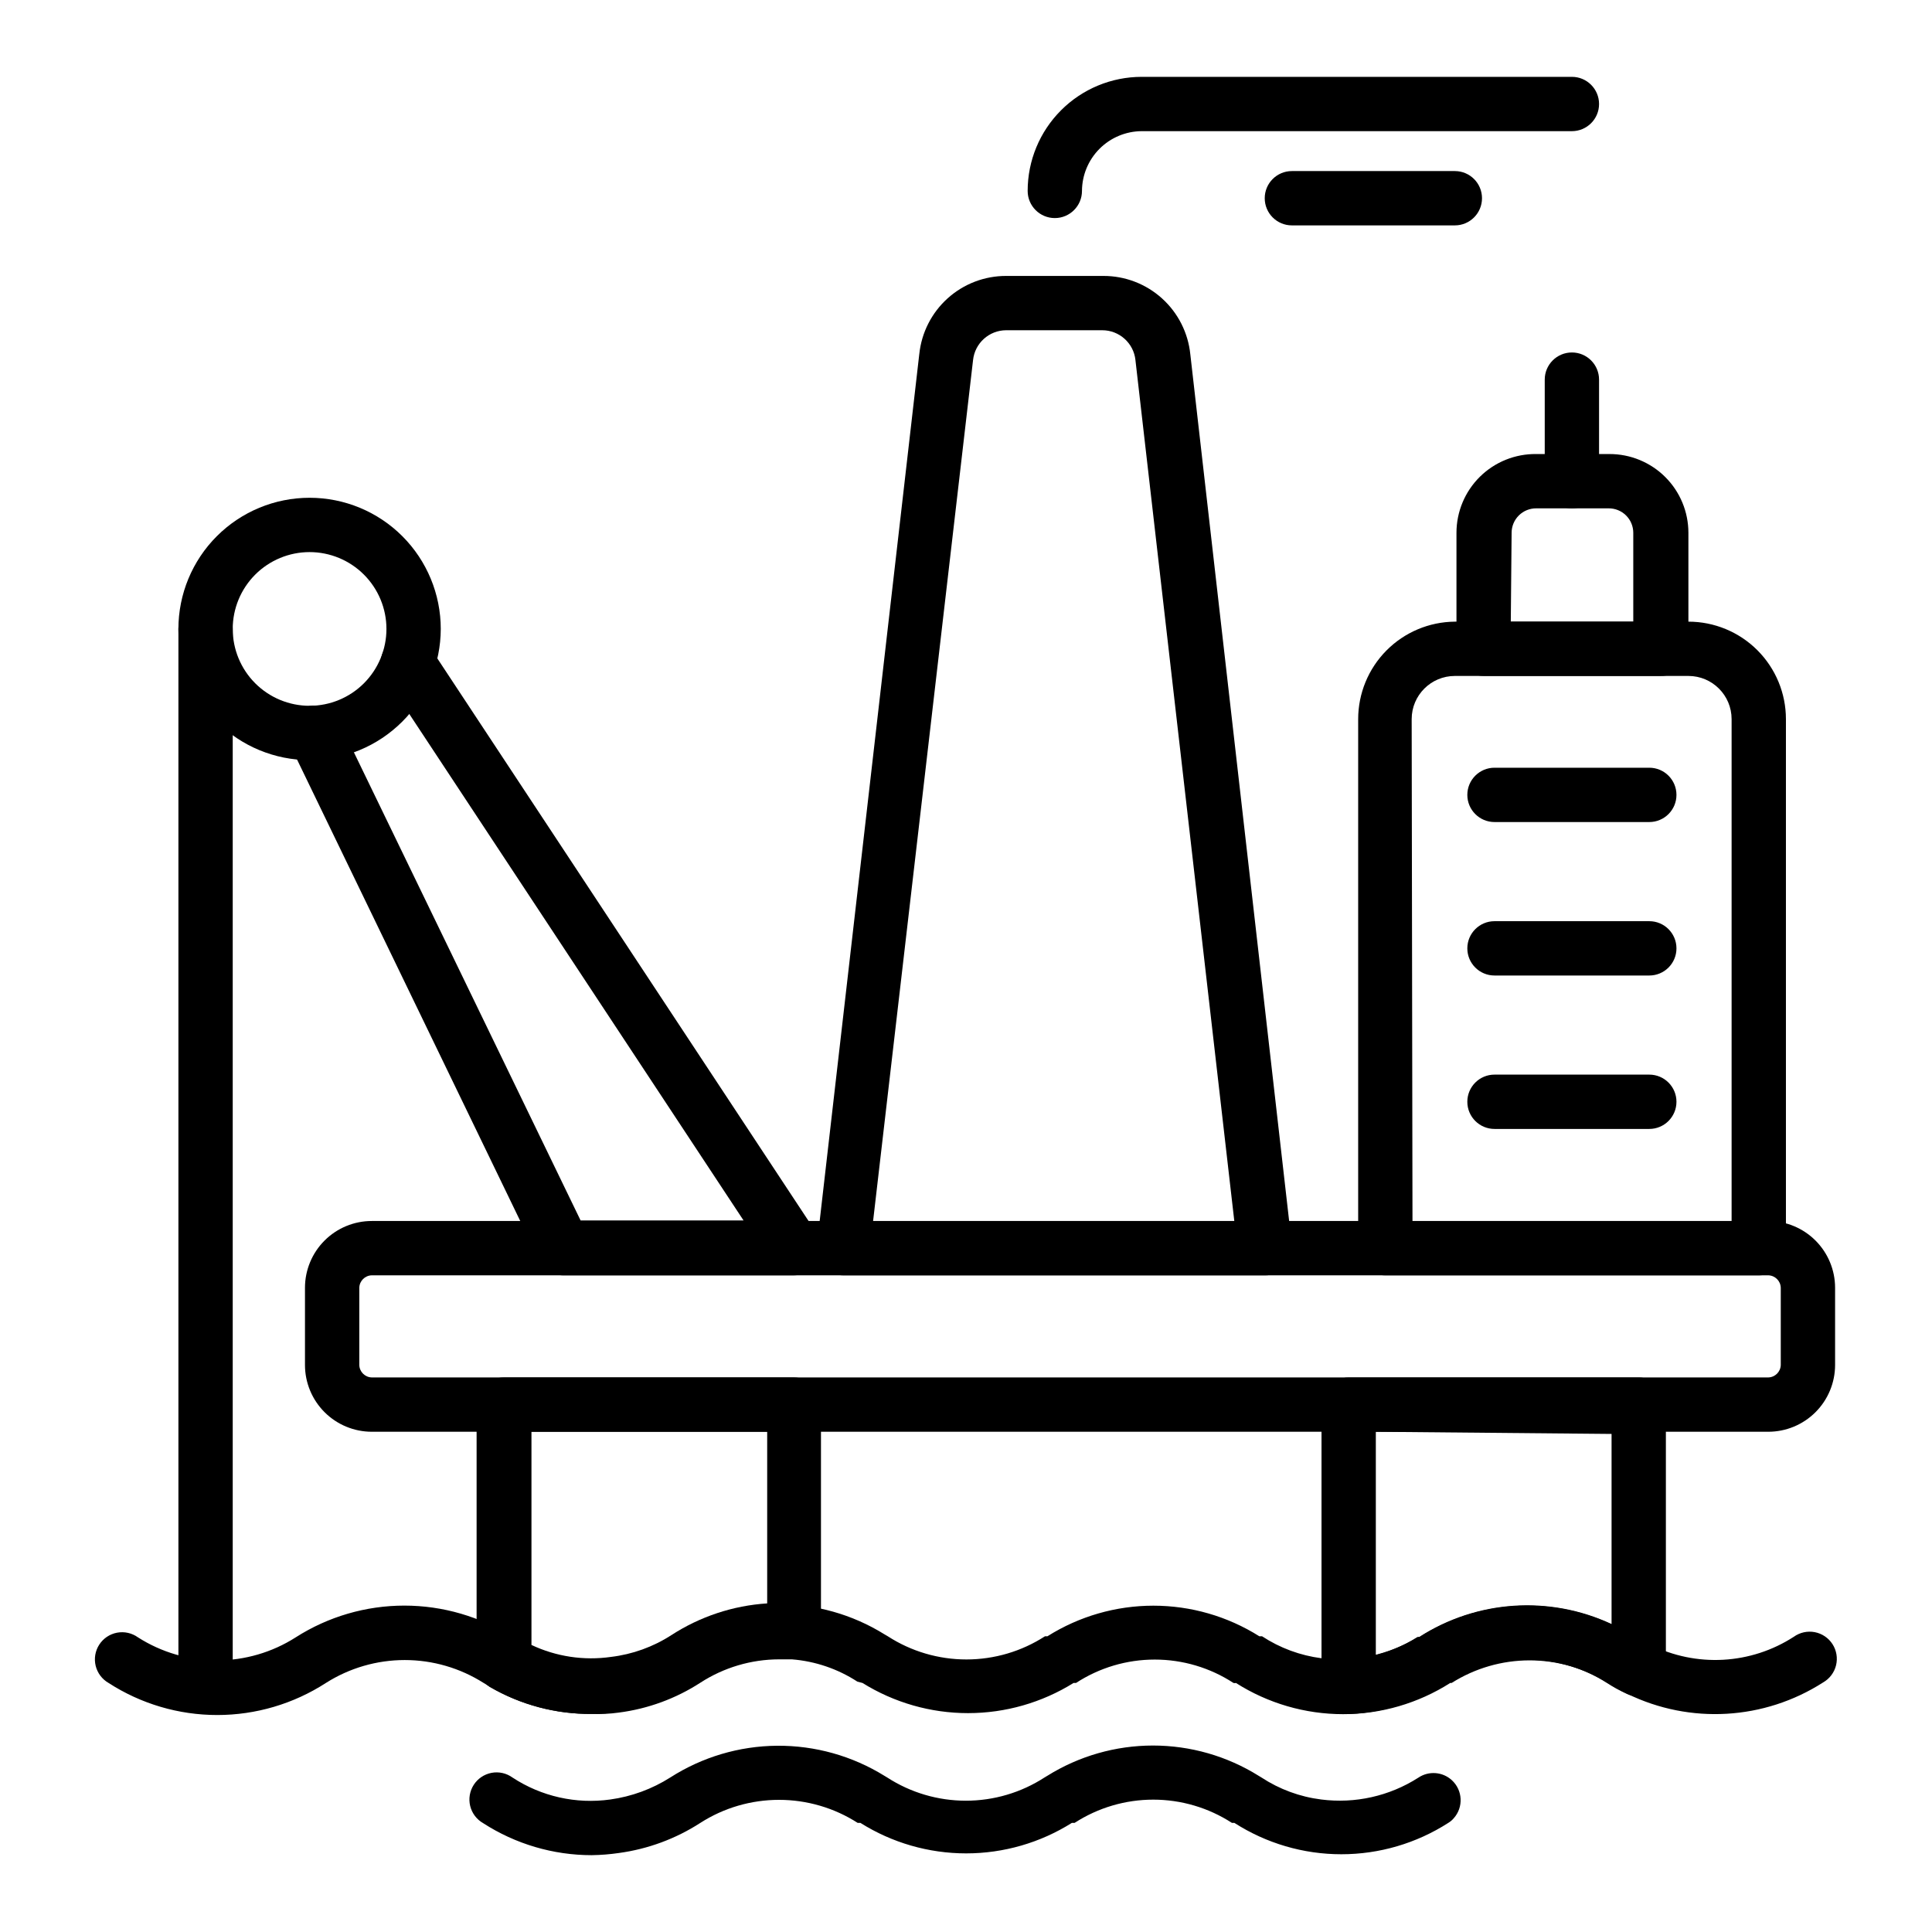
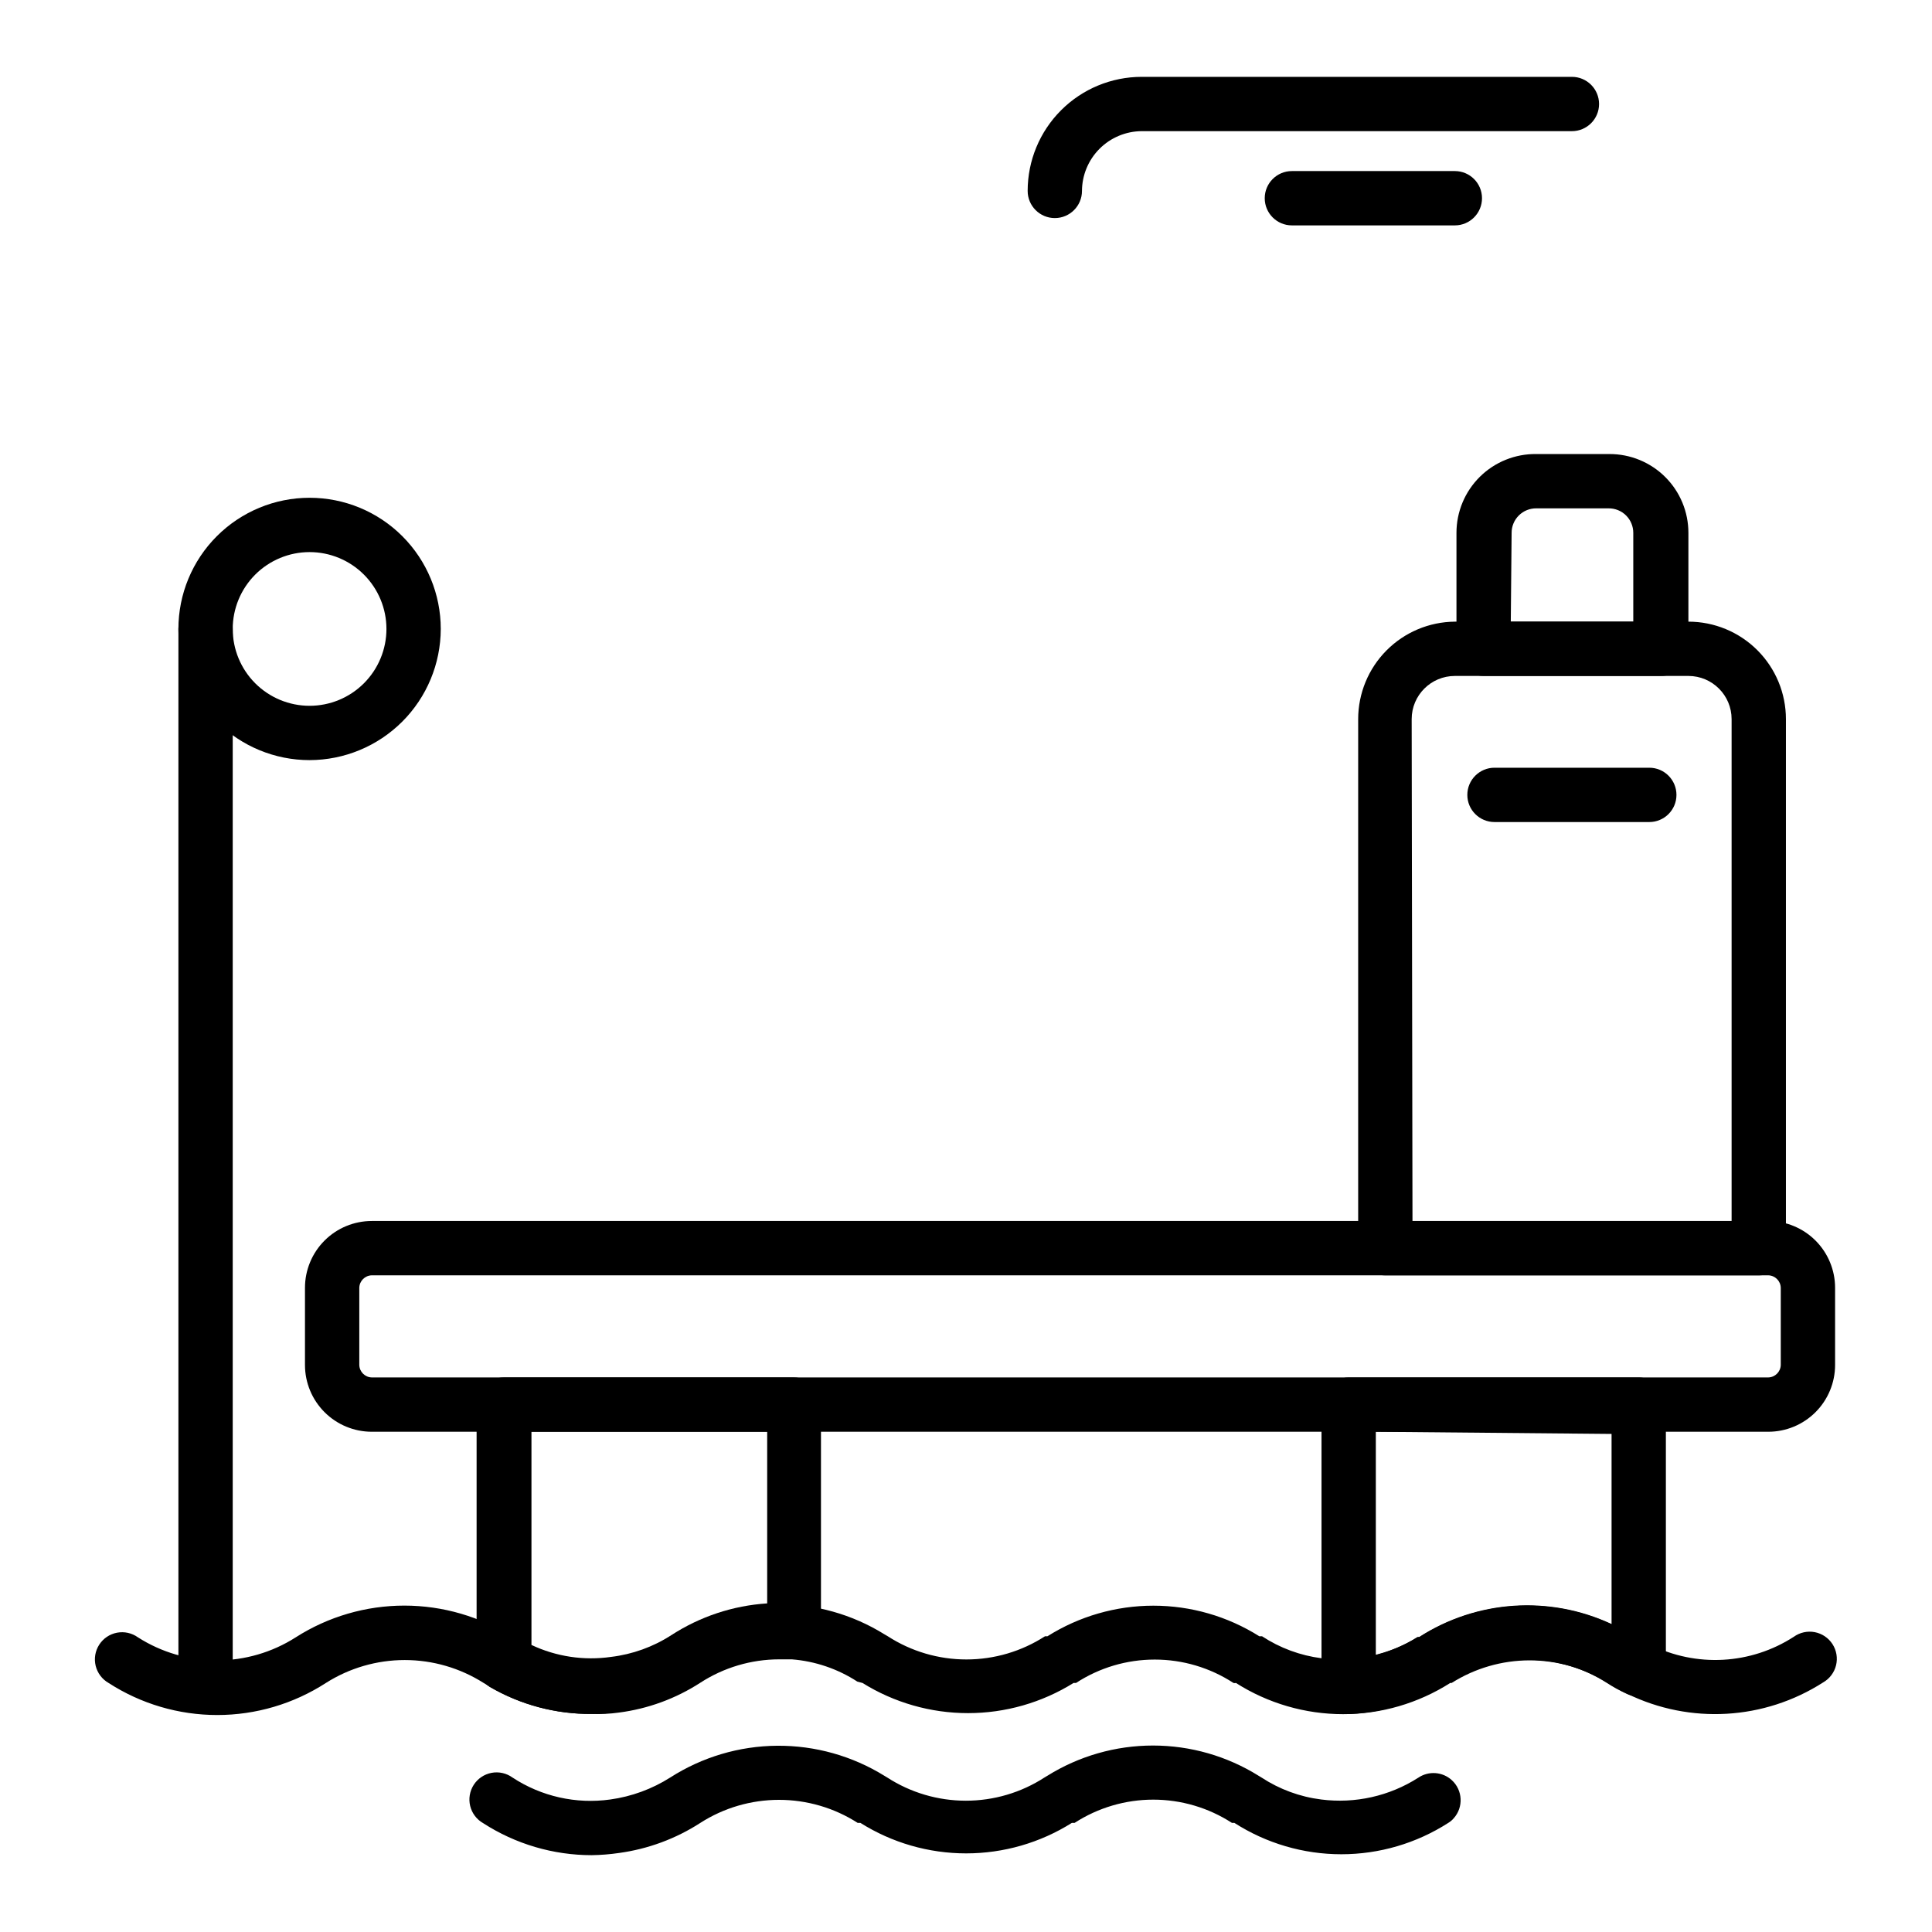
<svg xmlns="http://www.w3.org/2000/svg" fill="#000000" width="800px" height="800px" version="1.1" viewBox="144 144 512 512">
  <g>
    <path d="m612.61 523.43h-370.08c-4.695 0-9.199-1.867-12.52-5.188-3.32-3.32-5.188-7.824-5.188-12.52v-20.441c0-4.695 1.867-9.199 5.188-12.52 3.32-3.32 7.824-5.184 12.52-5.184h370.08c4.695 0 9.199 1.863 12.52 5.184s5.188 7.824 5.188 12.52v20.441c0 4.695-1.867 9.199-5.188 12.52-3.32 3.32-7.824 5.188-12.52 5.188zm-370.08-41.457c-1.812 0.039-3.273 1.496-3.312 3.309v20.441c0.039 1.812 1.5 3.273 3.312 3.312h370.08c1.812-0.039 3.273-1.5 3.312-3.312v-20.441c-0.039-1.812-1.5-3.269-3.312-3.309z" />
    <path d="m300.82 598.21c-9.504 0.078-18.852-2.406-27.062-7.195-2.156-1.316-3.469-3.664-3.453-6.191v-68.59c0-3.977 3.223-7.195 7.195-7.195h76.867c1.91 0 3.738 0.758 5.09 2.106 1.352 1.352 2.109 3.18 2.109 5.09v60.312c-0.008 2.031-0.867 3.965-2.375 5.328-1.531 1.371-3.574 2.027-5.617 1.797-8.465-0.766-16.941 1.363-24.035 6.047-6.504 4.246-13.887 6.953-21.594 7.918-2.356 0.398-4.738 0.59-7.125 0.574zm-15.977-18.281c6.566 3.098 13.898 4.199 21.086 3.168 5.695-0.684 11.156-2.652 15.977-5.758 7.606-4.941 16.355-7.84 25.406-8.422v-45.484h-62.469z" />
    <path d="m501.41 598.07c-3.973 0-7.195-3.223-7.195-7.195v-74.637c0-3.977 3.223-7.195 7.195-7.195h76.867c1.91 0 3.742 0.758 5.09 2.106 1.352 1.352 2.109 3.18 2.109 5.09v70.031c-0.004 2.445-1.25 4.723-3.312 6.043-2.133 1.445-4.879 1.637-7.195 0.504-1.844-0.852-3.625-1.84-5.328-2.949-6.191-3.914-13.363-5.992-20.691-5.992-7.324 0-14.5 2.078-20.691 5.992h-0.359c-7.793 5.039-16.785 7.922-26.055 8.348zm7.199-74.637v59.164c3.898-0.996 7.613-2.598 11.012-4.75h0.434c15.285-9.844 34.555-11.148 51.027-3.457v-50.383z" />
    <path d="m610.09 481.98h-98.961c-3.977 0-7.199-3.223-7.199-7.199v-140.2c0-6.812 2.695-13.355 7.492-18.195 4.801-4.836 11.316-7.586 18.133-7.641h61.895c6.856 0 13.426 2.723 18.27 7.566 4.848 4.848 7.57 11.418 7.57 18.27v140.2c0 1.91-0.758 3.742-2.109 5.09-1.348 1.352-3.18 2.109-5.09 2.109zm-91.766-14.395h84.57v-133.01c0-6.32-5.125-11.441-11.445-11.441h-61.895c-6.32 0-11.445 5.121-11.445 11.441z" />
-     <path d="m479.17 481.98h-111.56c-2.055 0.016-4.019-0.852-5.398-2.375-1.348-1.543-1.973-3.582-1.727-5.613l27.133-236.14h0.004c0.586-5.695 3.269-10.969 7.523-14.797 4.254-3.832 9.781-5.945 15.508-5.93h25.766c5.734-0.012 11.27 2.109 15.527 5.957 4.258 3.844 6.93 9.133 7.504 14.84l26.918 236.07c0.246 2.031-0.379 4.07-1.73 5.613-1.391 1.543-3.387 2.41-5.469 2.375zm-103.79-14.395h95.723l-26.199-228.15 0.004-0.004c-0.477-4.492-4.262-7.902-8.781-7.914h-25.477c-4.519 0.012-8.305 3.422-8.781 7.914z" />
-     <path d="m354.44 481.98h-61.105c-2.769-0.008-5.289-1.605-6.481-4.102l-66.145-136.75h0.004c-1.598-3.555-0.078-7.734 3.434-9.43 3.508-1.695 7.727-0.293 9.52 3.168l64.199 132.57h43.184l-95.004-143.95c-2.106-3.309-1.176-7.691 2.09-9.859 3.32-2.156 7.758-1.223 9.93 2.086l102.35 155.1c1.453 2.203 1.578 5.027 0.332 7.356s-3.664 3.785-6.305 3.801z" />
    <path d="m226.04 345.44c-9.219 0-18.059-3.66-24.578-10.18-6.519-6.519-10.184-15.363-10.184-24.582s3.664-18.062 10.184-24.582c6.519-6.519 15.359-10.18 24.578-10.18 9.223 0 18.062 3.66 24.582 10.18 6.519 6.519 10.184 15.363 10.184 24.582-0.02 9.215-3.688 18.047-10.203 24.562-6.516 6.512-15.348 10.184-24.562 10.199zm0-55.133v0.004c-5.402 0-10.582 2.144-14.402 5.965-3.82 3.82-5.965 9-5.965 14.402 0 5.402 2.144 10.582 5.965 14.402 3.82 3.82 9 5.965 14.402 5.965 5.402 0 10.582-2.144 14.402-5.965 3.82-3.82 5.969-9 5.969-14.402 0-5.402-2.148-10.582-5.969-14.402-3.82-3.82-9-5.965-14.402-5.965z" />
    <path d="m198.48 590.87c-3.977 0-7.199-3.223-7.199-7.199v-272.99c0-3.973 3.223-7.195 7.199-7.195 3.973 0 7.195 3.223 7.195 7.195v272.99c0 1.91-0.758 3.742-2.109 5.09-1.348 1.352-3.18 2.109-5.086 2.109z" />
    <path d="m584.03 323.13h-46.852c-3.977 0-7.199-3.223-7.199-7.199v-30.73c0-5.586 2.238-10.941 6.215-14.863 3.977-3.922 9.359-6.086 14.945-6.012h19.363c5.547-0.016 10.875 2.172 14.805 6.09 3.93 3.914 6.137 9.234 6.137 14.785v30.73c0 1.949-0.785 3.812-2.184 5.168-1.395 1.355-3.281 2.09-5.231 2.031zm-39.656-14.395h32.461v-23.535c0-1.73-0.691-3.391-1.922-4.606-1.23-1.219-2.898-1.891-4.629-1.875h-19.145c-1.73-0.016-3.394 0.656-4.625 1.875-1.23 1.215-1.926 2.875-1.922 4.606z" />
-     <path d="m560.57 278.72c-3.977 0-7.199-3.219-7.199-7.195v-26.918c0-3.977 3.223-7.199 7.199-7.199 3.973 0 7.195 3.223 7.195 7.199v26.918c0 1.91-0.758 3.738-2.106 5.09-1.352 1.348-3.18 2.106-5.09 2.106z" />
    <path d="m300.82 635.64c-10.215 0-20.211-2.949-28.789-8.492-1.715-0.977-2.953-2.617-3.426-4.535-0.469-1.922-0.129-3.945 0.938-5.609 1.066-1.66 2.773-2.809 4.711-3.18 1.941-0.367 3.949 0.078 5.551 1.234 7.641 5.023 16.852 7.098 25.91 5.828 5.656-0.781 11.082-2.769 15.906-5.828 8.461-5.422 18.281-8.34 28.328-8.418 10.051-0.074 19.914 2.691 28.457 7.984l0.719 0.434c6.207 4.016 13.445 6.148 20.836 6.148 7.394 0 14.629-2.133 20.836-6.148l0.719-0.434h0.004c8.406-5.254 18.121-8.039 28.031-8.039 9.914 0 19.629 2.785 28.035 8.039l0.719 0.434c4.762 3.125 10.18 5.121 15.836 5.828 8.973 1.148 18.066-0.891 25.691-5.758 2.766-1.883 6.465-1.617 8.926 0.648 2.887 2.66 3.113 7.141 0.504 10.074-0.41 0.484-0.898 0.898-1.441 1.227-8.457 5.434-18.301 8.32-28.355 8.32-10.055 0-19.898-2.887-28.355-8.32h-0.648c-6.207-4.016-13.445-6.152-20.836-6.152-7.394 0-14.629 2.137-20.836 6.152h-0.723c-8.395 5.285-18.113 8.09-28.031 8.09-9.922 0-19.641-2.805-28.035-8.09h-0.719c-6.219-3.984-13.449-6.098-20.836-6.098-7.387 0-14.617 2.113-20.836 6.098-6.523 4.215-13.895 6.941-21.594 7.988-2.383 0.348-4.785 0.539-7.195 0.574z" />
    <path d="m300.82 598.21c-9.504 0.078-18.852-2.406-27.062-7.195l-0.719-0.504-0.863-0.504c-6.254-3.969-13.504-6.078-20.91-6.078-7.402 0-14.656 2.109-20.906 6.078-8.578 5.543-18.574 8.492-28.789 8.492-10.215 0-20.211-2.949-28.789-8.492-1.715-0.98-2.953-2.621-3.426-4.539-0.469-1.918-0.133-3.945 0.938-5.606 1.066-1.66 2.769-2.812 4.711-3.18 1.941-0.367 3.945 0.078 5.551 1.23 6.242 3.988 13.5 6.106 20.906 6.106 7.41 0 14.664-2.117 20.91-6.106 8.598-5.492 18.586-8.41 28.789-8.41 10.199 0 20.191 2.918 28.789 8.41h0.574l0.648 0.359c7.371 4.488 16.074 6.269 24.613 5.039 5.695-0.672 11.164-2.644 15.98-5.758 8.43-5.426 18.23-8.348 28.258-8.422 10.027-0.078 19.867 2.695 28.383 7.992l0.863 0.504c6.207 4.016 13.445 6.148 20.836 6.148 7.394 0 14.629-2.133 20.836-6.148h0.648c8.406-5.293 18.137-8.102 28.07-8.102s19.664 2.809 28.07 8.102h0.719c4.742 3.113 10.133 5.109 15.762 5.828 8.906 1.062 17.91-0.918 25.551-5.613h0.434-0.004c8.512-5.441 18.402-8.336 28.504-8.336 10.102 0 19.992 2.894 28.5 8.336h0.574c1.145 0.77 2.348 1.441 3.602 2.016 12.141 6.078 26.598 5.285 38-2.09 1.602-1.152 3.609-1.598 5.551-1.23 1.938 0.371 3.644 1.52 4.711 3.18 1.066 1.66 1.406 3.688 0.938 5.606-0.473 1.918-1.711 3.559-3.426 4.539-15.586 9.992-35.254 11.141-51.891 3.023-1.797-0.836-3.527-1.797-5.184-2.879-6.191-3.914-13.367-5.992-20.691-5.992-7.328 0-14.5 2.078-20.691 5.992h-0.363c-8.484 5.398-18.332 8.266-28.391 8.266s-19.906-2.867-28.395-8.266c-0.211 0.051-0.434 0.051-0.648 0-6.207-4.051-13.461-6.203-20.871-6.203-7.41 0-14.664 2.152-20.871 6.203h-0.648c-8.391 5.223-18.078 7.992-27.961 7.992-9.887 0-19.57-2.769-27.961-7.992l-1.367-0.359c-5.203-3.383-11.164-5.41-17.348-5.902h-3.383c-7.406 0.012-14.652 2.16-20.871 6.188-6.516 4.219-13.895 6.922-21.594 7.918-2.383 0.332-4.789 0.449-7.195 0.359z" />
    <path d="m423.54 201.79c-3.977 0-7.199-3.223-7.199-7.195 0-8.02 3.184-15.707 8.855-21.375 5.668-5.672 13.355-8.855 21.375-8.855h114c3.973 0 7.195 3.223 7.195 7.199 0 3.973-3.223 7.195-7.195 7.195h-114c-4.195 0.02-8.211 1.695-11.176 4.66-2.965 2.965-4.641 6.981-4.66 11.176 0 3.973-3.223 7.195-7.195 7.195z" />
    <path d="m529.55 203.73h-43.184c-3.977 0-7.199-3.223-7.199-7.199s3.223-7.195 7.199-7.195h43.184c3.973 0 7.195 3.219 7.195 7.195s-3.223 7.199-7.195 7.199z" />
    <path d="m581.08 361.85h-41.023c-3.977 0-7.199-3.223-7.199-7.195 0-3.977 3.223-7.199 7.199-7.199h41.023c3.977 0 7.199 3.223 7.199 7.199 0 3.973-3.223 7.195-7.199 7.195z" />
-     <path d="m581.08 402.52h-41.023c-3.977 0-7.199-3.219-7.199-7.195 0-3.977 3.223-7.199 7.199-7.199h41.023c3.977 0 7.199 3.223 7.199 7.199 0 3.977-3.223 7.195-7.199 7.195z" />
-     <path d="m581.08 443.18h-41.023c-3.977 0-7.199-3.223-7.199-7.199 0-3.973 3.223-7.195 7.199-7.195h41.023c3.977 0 7.199 3.223 7.199 7.195 0 3.977-3.223 7.199-7.199 7.199z" />
  </g>
</svg>